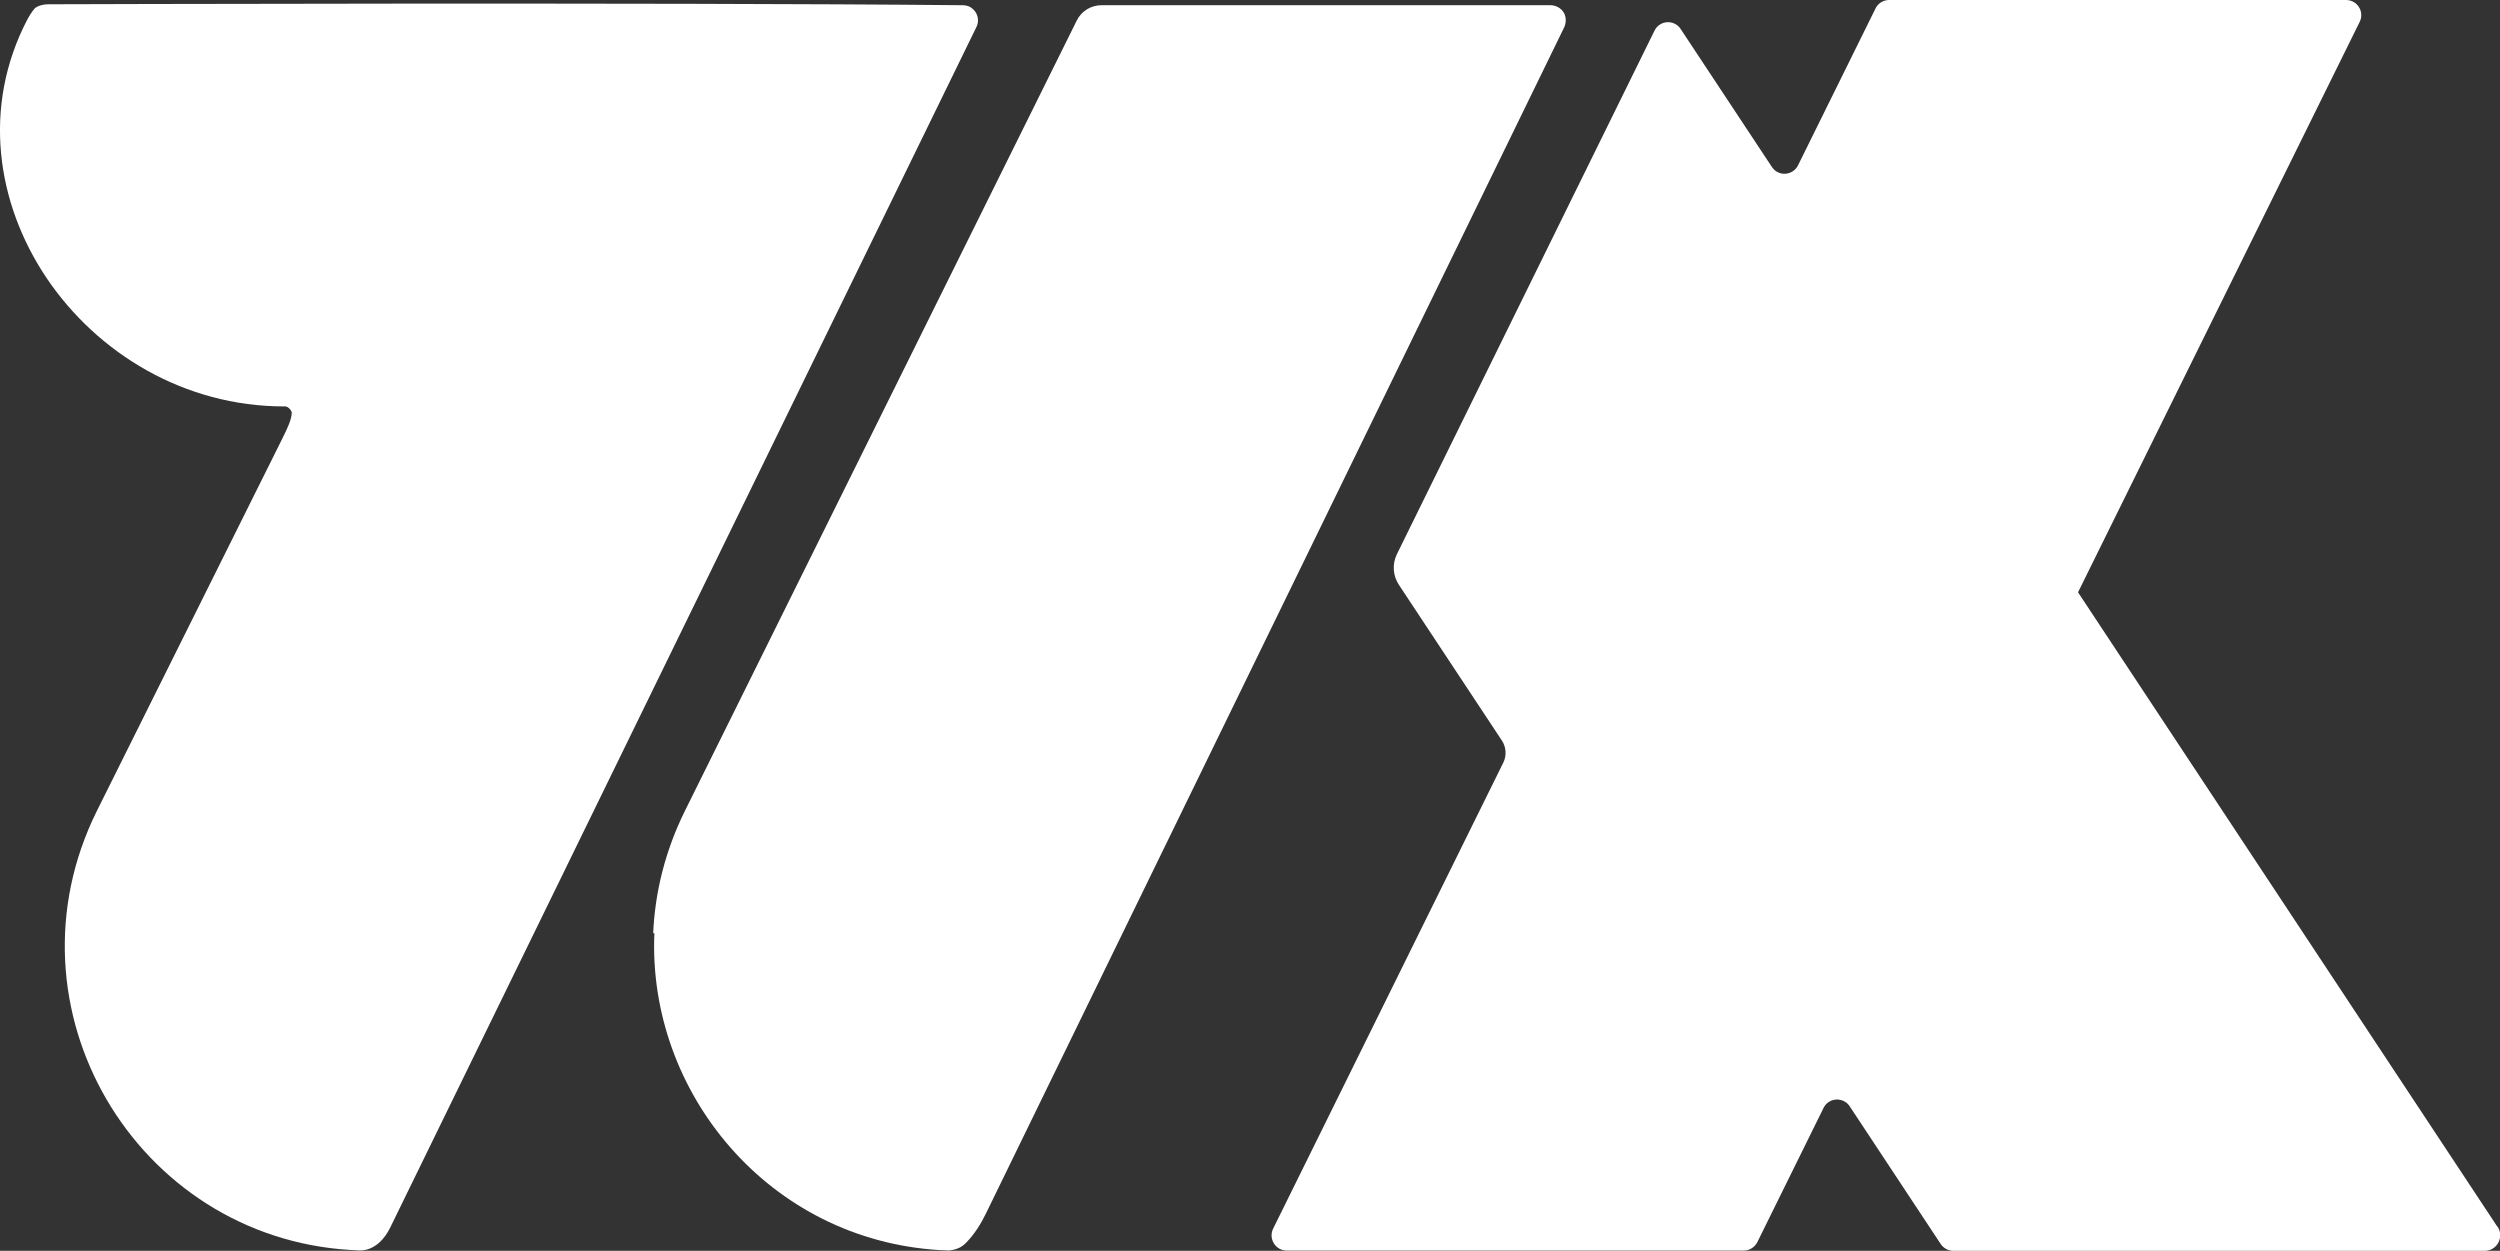
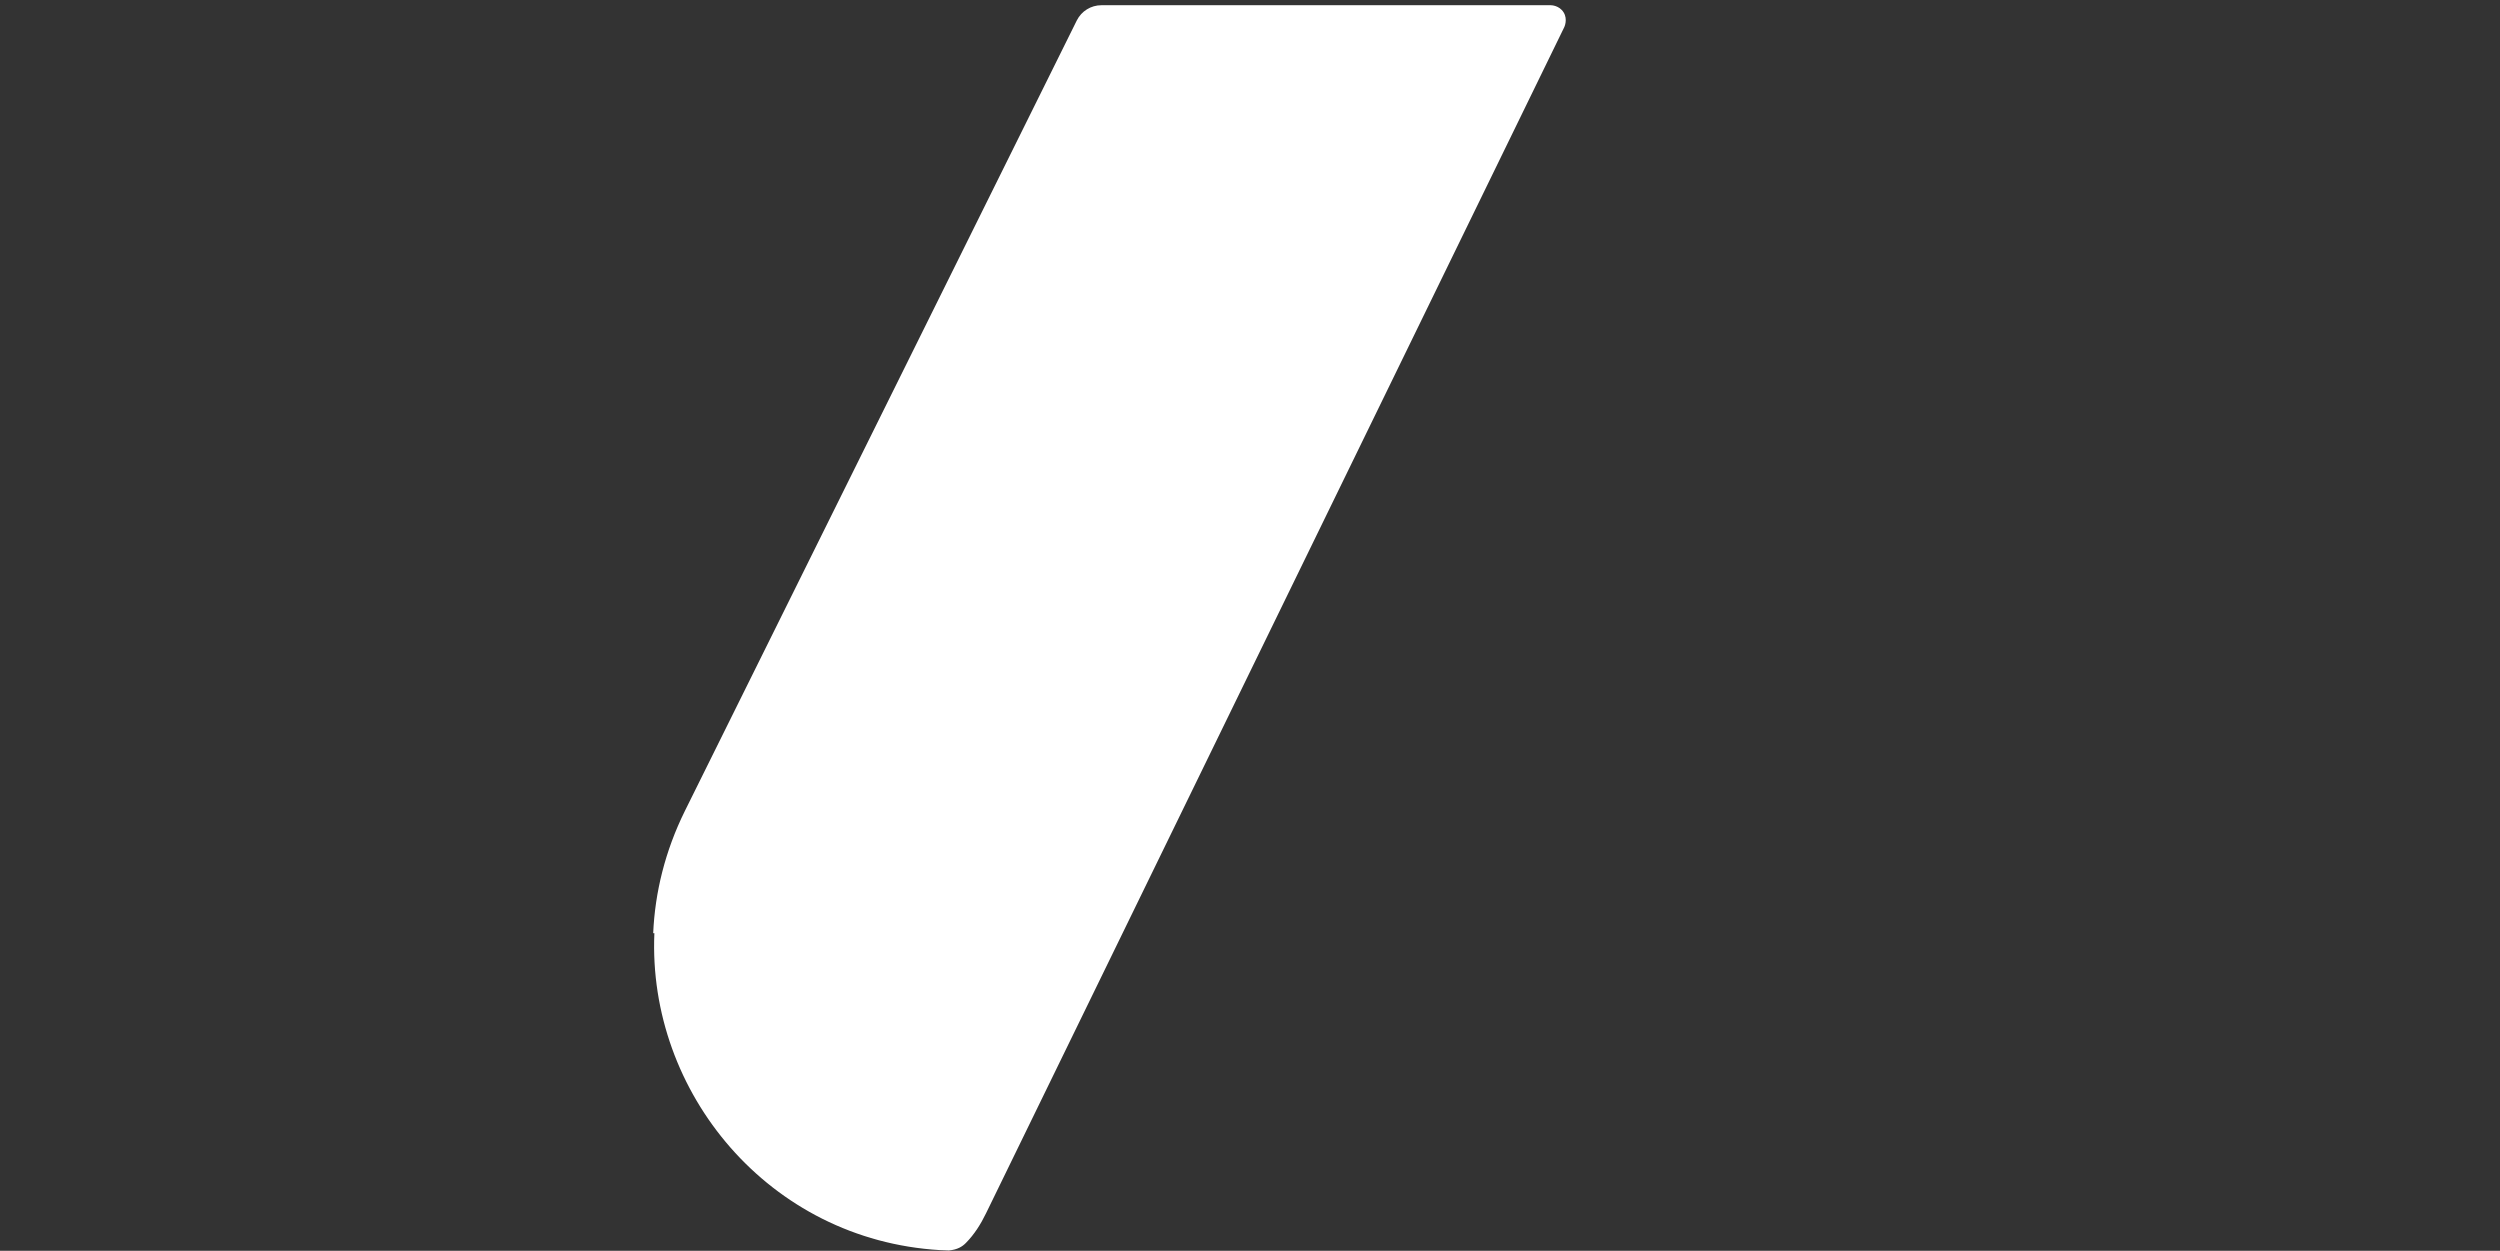
<svg xmlns="http://www.w3.org/2000/svg" id="Layer_2" viewBox="0 0 210.62 105.38">
  <rect x="0" y="0" width="210.62" height="105.38" fill="#333333" stroke="none" />
  <defs>
    <style>.cls-1{fill:#fff;}</style>
  </defs>
  <g id="Layer_1-2">
    <g>
-       <path class="cls-1" d="m210.4,103.35l-35.33-53.45L198.8,1.84c.42-.85-.2-1.84-1.15-1.84h-38.5c-.49,0-.93.28-1.14.71l-6.53,13.22c-.44.88-1.66.96-2.2.14l-7.69-11.63c-.54-.82-1.77-.74-2.2.14l-21.7,44.1c-.41.83-.35,1.82.17,2.6l8.67,13.11c.37.56.41,1.27.12,1.86l-19.39,39.26c-.42.85.2,1.85,1.15,1.85h38.49c.49,0,.93-.28,1.15-.71l5.58-11.31c.43-.88,1.66-.95,2.2-.14l7.66,11.59c.24.37.65.59,1.09.59h44.75c1.04,0,1.66-1.16,1.09-2.03Z" />
      <path class="cls-1" d="m131.79,2.28s.31-.65-.06-1.24c-.37-.59-1.04-.6-1.08-.6h-37.86c-.88,0-1.68.5-2.07,1.28l-33.02,66.6c-1.67,3.38-2.52,6.87-2.67,10.3h.1c-.58,13.4,9.64,25.85,24.07,26.7l.74.03c.72-.07,1.13-.32,1.44-.64.71-.72,1.25-1.58,1.69-2.49L131.79,2.28Z" />
-       <path class="cls-1" d="m4.22.36s-.75-.06-1.27.32c0,0-.33.36-.64.95C-1.52,8.96-.32,17.11,3.93,23.43c4.26,6.32,11.58,10.81,20.01,10.81.21-.03.37.1.48.22.11.13.16.26.16.26,0,.32-.09.65-.24,1.03s-.36.8-.6,1.29c-2.6,5.21-5.19,10.43-7.79,15.64-2.6,5.21-5.19,10.43-7.79,15.64-4.11,8.29-3.29,17.27.82,24.31,4.11,7.04,11.52,12.15,20.59,12.68l.37.02.37.02c.64,0,1.17-.26,1.6-.63.43-.37.74-.85.95-1.27l24.7-50.58L82.26,2.28c.21-.42.16-.88-.06-1.24-.04-.06-.22-.35-.58-.5-.25-.1-.46-.1-.5-.1C55.5.19,4.22.36,4.22.36Z" />
    </g>
  </g>
</svg>